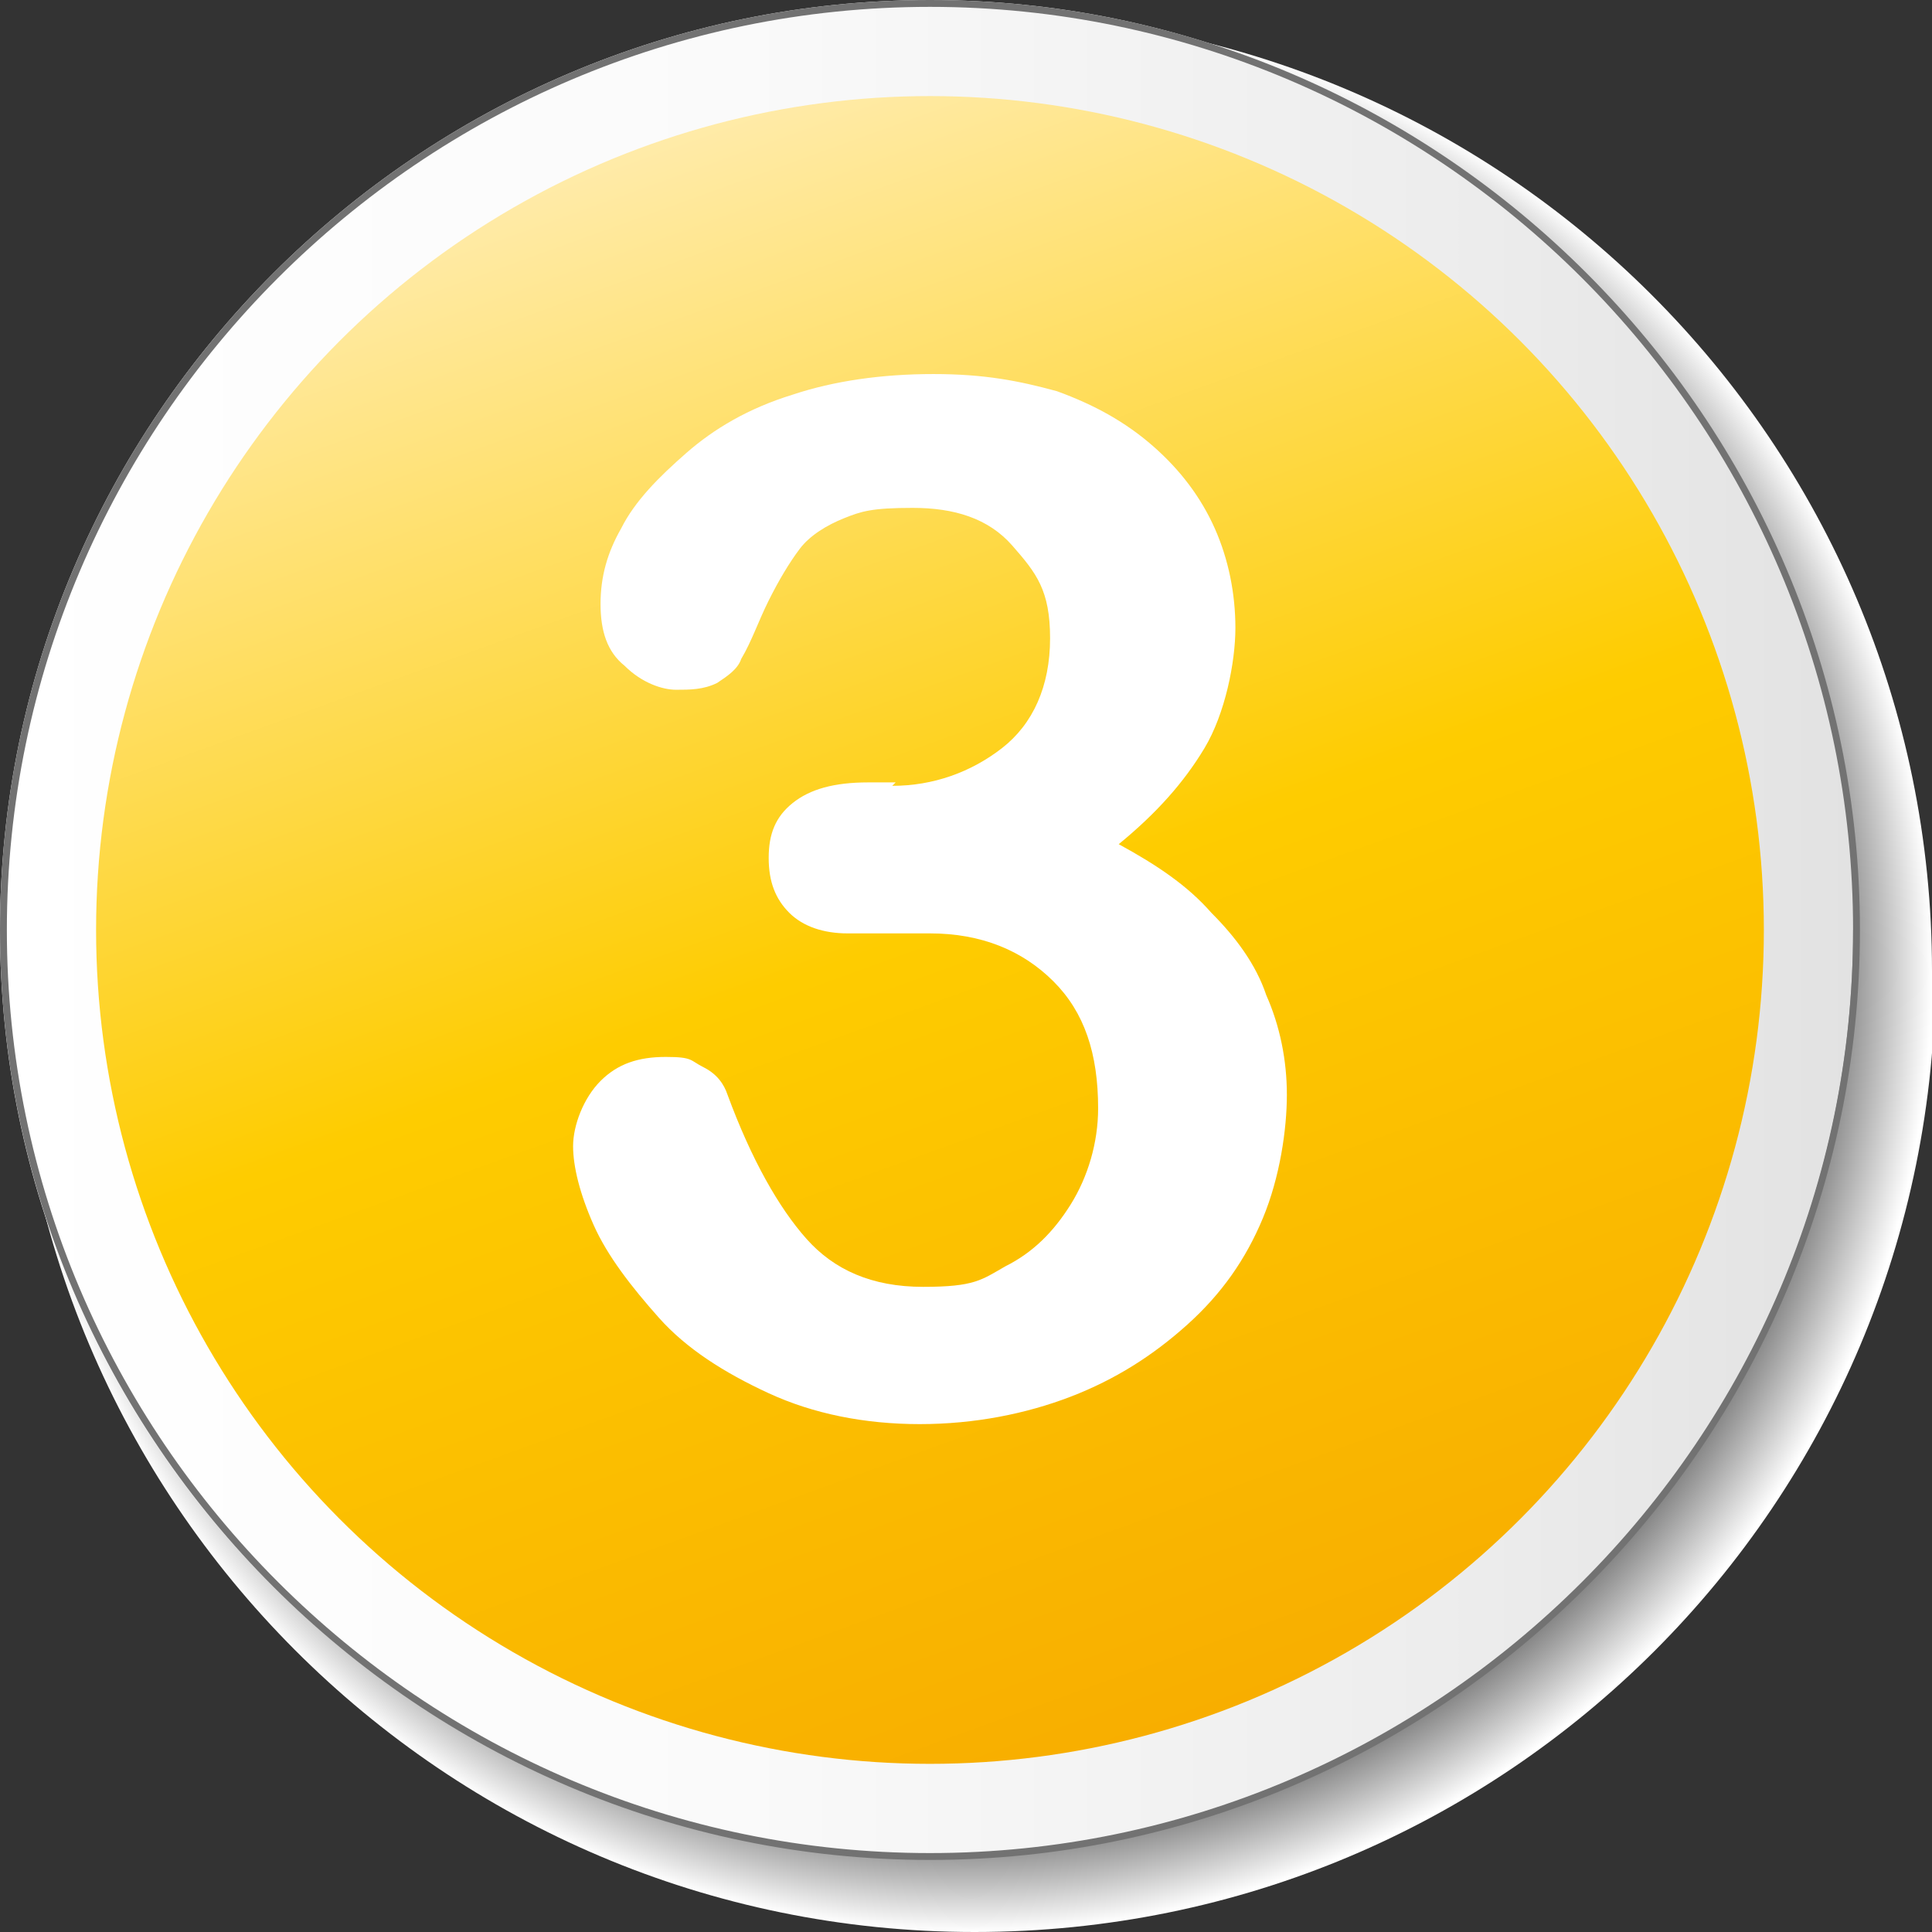
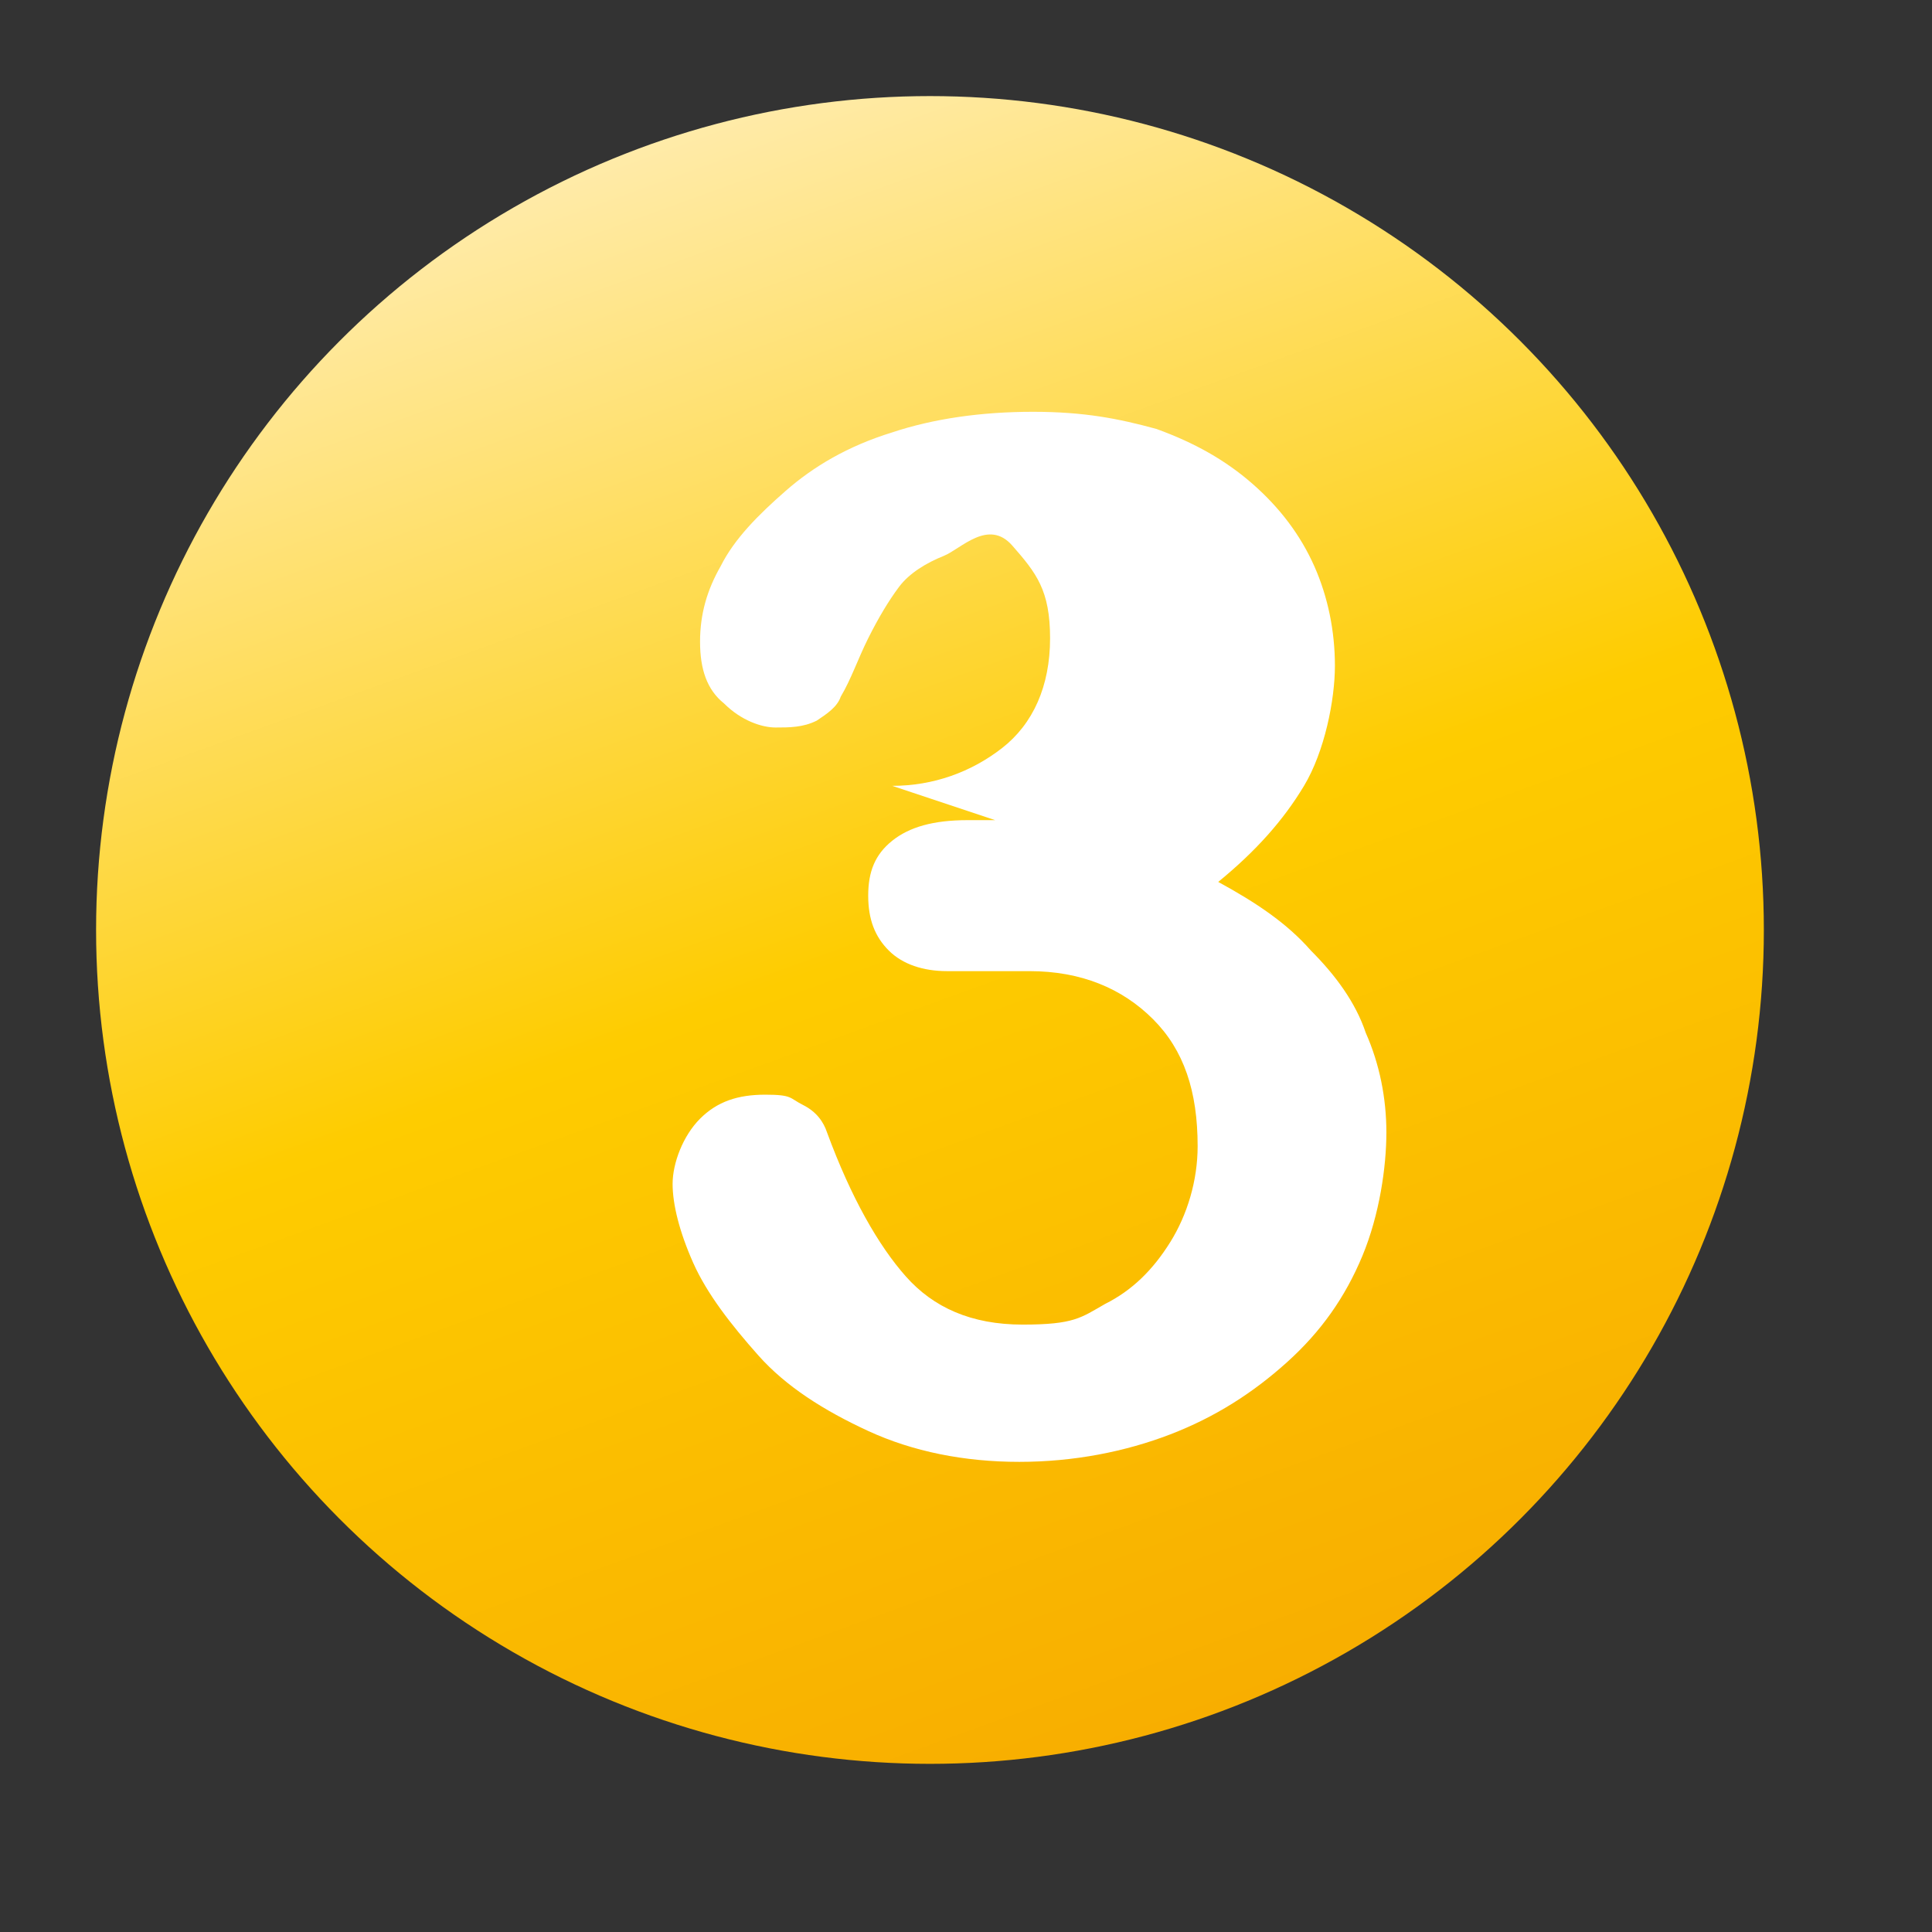
<svg xmlns="http://www.w3.org/2000/svg" viewBox="0 0 56.3 56.3">
  <rect x="0" y="0" width="56.3" height="56.3" fill="#333333" stroke="none" />
  <defs>
    <style>      .st0 {        fill: #727272;      }      .st1 {        fill: url(#radial-gradient);        mix-blend-mode: multiply;      }      .st2 {        fill: #fff;      }      .st3 {        fill: url(#linear-gradient1);      }      .st4 {        isolation: isolate;      }      .st5 {        fill: url(#linear-gradient);      }    </style>
    <radialGradient id="radial-gradient" cx="28.3" cy="28.3" fx="28.3" fy="28.3" r="28" gradientUnits="userSpaceOnUse">
      <stop offset=".8" stop-color="#000" />
      <stop offset="1" stop-color="#fff" />
    </radialGradient>
    <linearGradient id="linear-gradient" x1="0" y1="27.1" x2="54.1" y2="27.1" gradientUnits="userSpaceOnUse">
      <stop offset="0" stop-color="#fff" />
      <stop offset=".4" stop-color="#fafafa" />
      <stop offset=".8" stop-color="#ececec" />
      <stop offset="1" stop-color="#e2e2e2" />
    </linearGradient>
    <linearGradient id="linear-gradient1" x1="35.4" y1="50" x2="18.8" y2="4.2" gradientUnits="userSpaceOnUse">
      <stop offset="0" stop-color="#f8ae00" />
      <stop offset=".5" stop-color="#fecc00" />
      <stop offset="1" stop-color="#ffeba9" />
    </linearGradient>
  </defs>
  <g class="st4">
    <g id="Layer_1">
      <g>
-         <path class="st1" d="M56.3,28.3C56.3,12.9,43.8.4,28.3.4S.4,12.9.4,28.3s12.5,28,28,28,28-12.5,28-28Z" />
        <g>
-           <path class="st5" d="M54.1,27.1C54.1,12.2,42,0,27.1,0S0,12.2,0,27.1s12.1,27,27,27,27-12.1,27-27Z" />
-           <path class="st0" d="M27.1,54.2C12.2,54.2,0,42,0,27.1S12.2,0,27.1,0s27.1,12.2,27.1,27.1-12.2,27.1-27.1,27.1ZM27.1.2C12.3.2.2,12.3.2,27.1s12.1,26.9,26.9,26.9,26.9-12.1,26.9-26.9S41.9.2,27.1.2Z" />
-         </g>
+           </g>
        <circle class="st3" cx="27.1" cy="27.1" r="24.3" />
-         <path class="st2" d="M26,22.9c1.2,0,2.3-.4,3.2-1.1.9-.7,1.4-1.8,1.4-3.2s-.4-1.9-1.1-2.7c-.7-.8-1.7-1.1-2.9-1.1s-1.5.1-2,.3c-.5.2-1,.5-1.3.9-.3.4-.6.9-.9,1.5-.3.6-.5,1.2-.8,1.7-.1.3-.4.5-.7.7-.4.2-.8.2-1.2.2s-1-.2-1.5-.7c-.5-.4-.7-1-.7-1.8s.2-1.5.6-2.2c.4-.8,1.1-1.5,1.9-2.2.8-.7,1.8-1.3,3.1-1.7,1.2-.4,2.6-.6,4.1-.6s2.5.2,3.6.5c1.1.4,2,.9,2.8,1.6.8.7,1.4,1.5,1.8,2.4.4.9.6,1.9.6,2.9s-.3,2.5-.9,3.5c-.6,1-1.4,1.9-2.5,2.8,1.1.6,2,1.2,2.7,2,.7.7,1.3,1.5,1.6,2.4.4.9.6,1.9.6,2.9s-.2,2.4-.7,3.6-1.2,2.2-2.2,3.1c-1,.9-2.1,1.6-3.4,2.1-1.3.5-2.8.8-4.4.8s-3.1-.3-4.4-.9c-1.3-.6-2.4-1.3-3.2-2.2-.8-.9-1.5-1.8-1.9-2.7-.4-.9-.6-1.7-.6-2.3s.3-1.4.8-1.9c.5-.5,1.1-.7,1.9-.7s.7.1,1.1.3c.4.2.6.5.7.8.7,1.9,1.5,3.3,2.3,4.2.8.9,1.9,1.4,3.4,1.4s1.7-.2,2.4-.6c.8-.4,1.4-1,1.9-1.8.5-.8.8-1.8.8-2.8,0-1.6-.4-2.8-1.3-3.7-.9-.9-2.1-1.4-3.6-1.4s-.7,0-1.3,0c-.6,0-.9,0-1.1,0-.7,0-1.3-.2-1.7-.6-.4-.4-.6-.9-.6-1.6s.2-1.2.7-1.6c.5-.4,1.2-.6,2.2-.6h.8Z" />
+         <path class="st2" d="M26,22.9c1.2,0,2.3-.4,3.2-1.1.9-.7,1.4-1.8,1.4-3.2s-.4-1.9-1.1-2.7s-1.5.1-2,.3c-.5.2-1,.5-1.3.9-.3.4-.6.9-.9,1.5-.3.6-.5,1.2-.8,1.7-.1.3-.4.5-.7.7-.4.2-.8.2-1.2.2s-1-.2-1.5-.7c-.5-.4-.7-1-.7-1.8s.2-1.5.6-2.2c.4-.8,1.1-1.5,1.9-2.2.8-.7,1.8-1.3,3.1-1.7,1.2-.4,2.6-.6,4.1-.6s2.5.2,3.6.5c1.1.4,2,.9,2.8,1.6.8.7,1.4,1.5,1.8,2.4.4.9.6,1.9.6,2.9s-.3,2.5-.9,3.5c-.6,1-1.4,1.9-2.5,2.8,1.1.6,2,1.2,2.7,2,.7.7,1.3,1.5,1.6,2.4.4.9.6,1.9.6,2.9s-.2,2.4-.7,3.6-1.2,2.2-2.2,3.1c-1,.9-2.1,1.6-3.4,2.1-1.3.5-2.8.8-4.4.8s-3.1-.3-4.4-.9c-1.3-.6-2.4-1.3-3.2-2.2-.8-.9-1.5-1.8-1.9-2.7-.4-.9-.6-1.7-.6-2.3s.3-1.4.8-1.9c.5-.5,1.1-.7,1.9-.7s.7.1,1.1.3c.4.2.6.5.7.8.7,1.9,1.5,3.3,2.3,4.2.8.9,1.9,1.4,3.4,1.4s1.7-.2,2.4-.6c.8-.4,1.4-1,1.9-1.8.5-.8.8-1.8.8-2.8,0-1.6-.4-2.8-1.3-3.7-.9-.9-2.1-1.4-3.6-1.4s-.7,0-1.3,0c-.6,0-.9,0-1.1,0-.7,0-1.3-.2-1.7-.6-.4-.4-.6-.9-.6-1.6s.2-1.2.7-1.6c.5-.4,1.2-.6,2.2-.6h.8Z" />
      </g>
    </g>
  </g>
</svg>